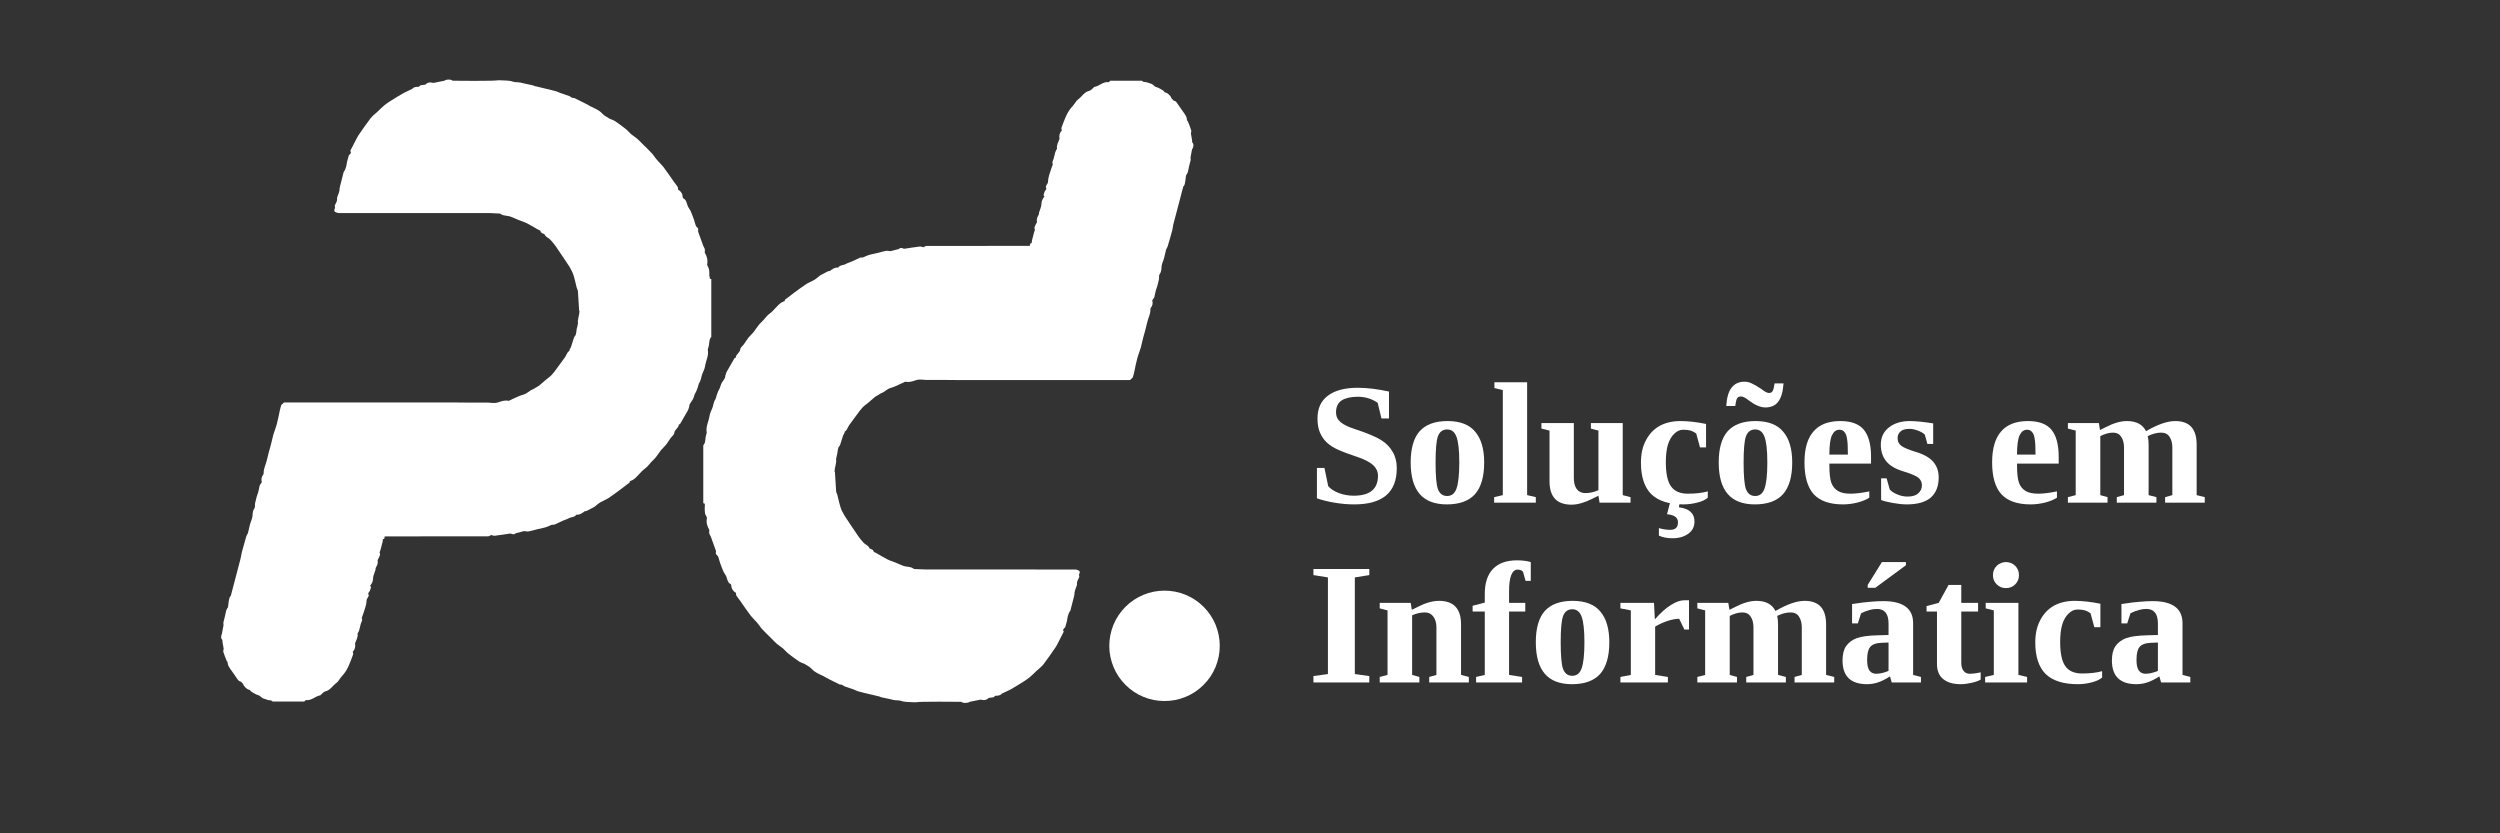
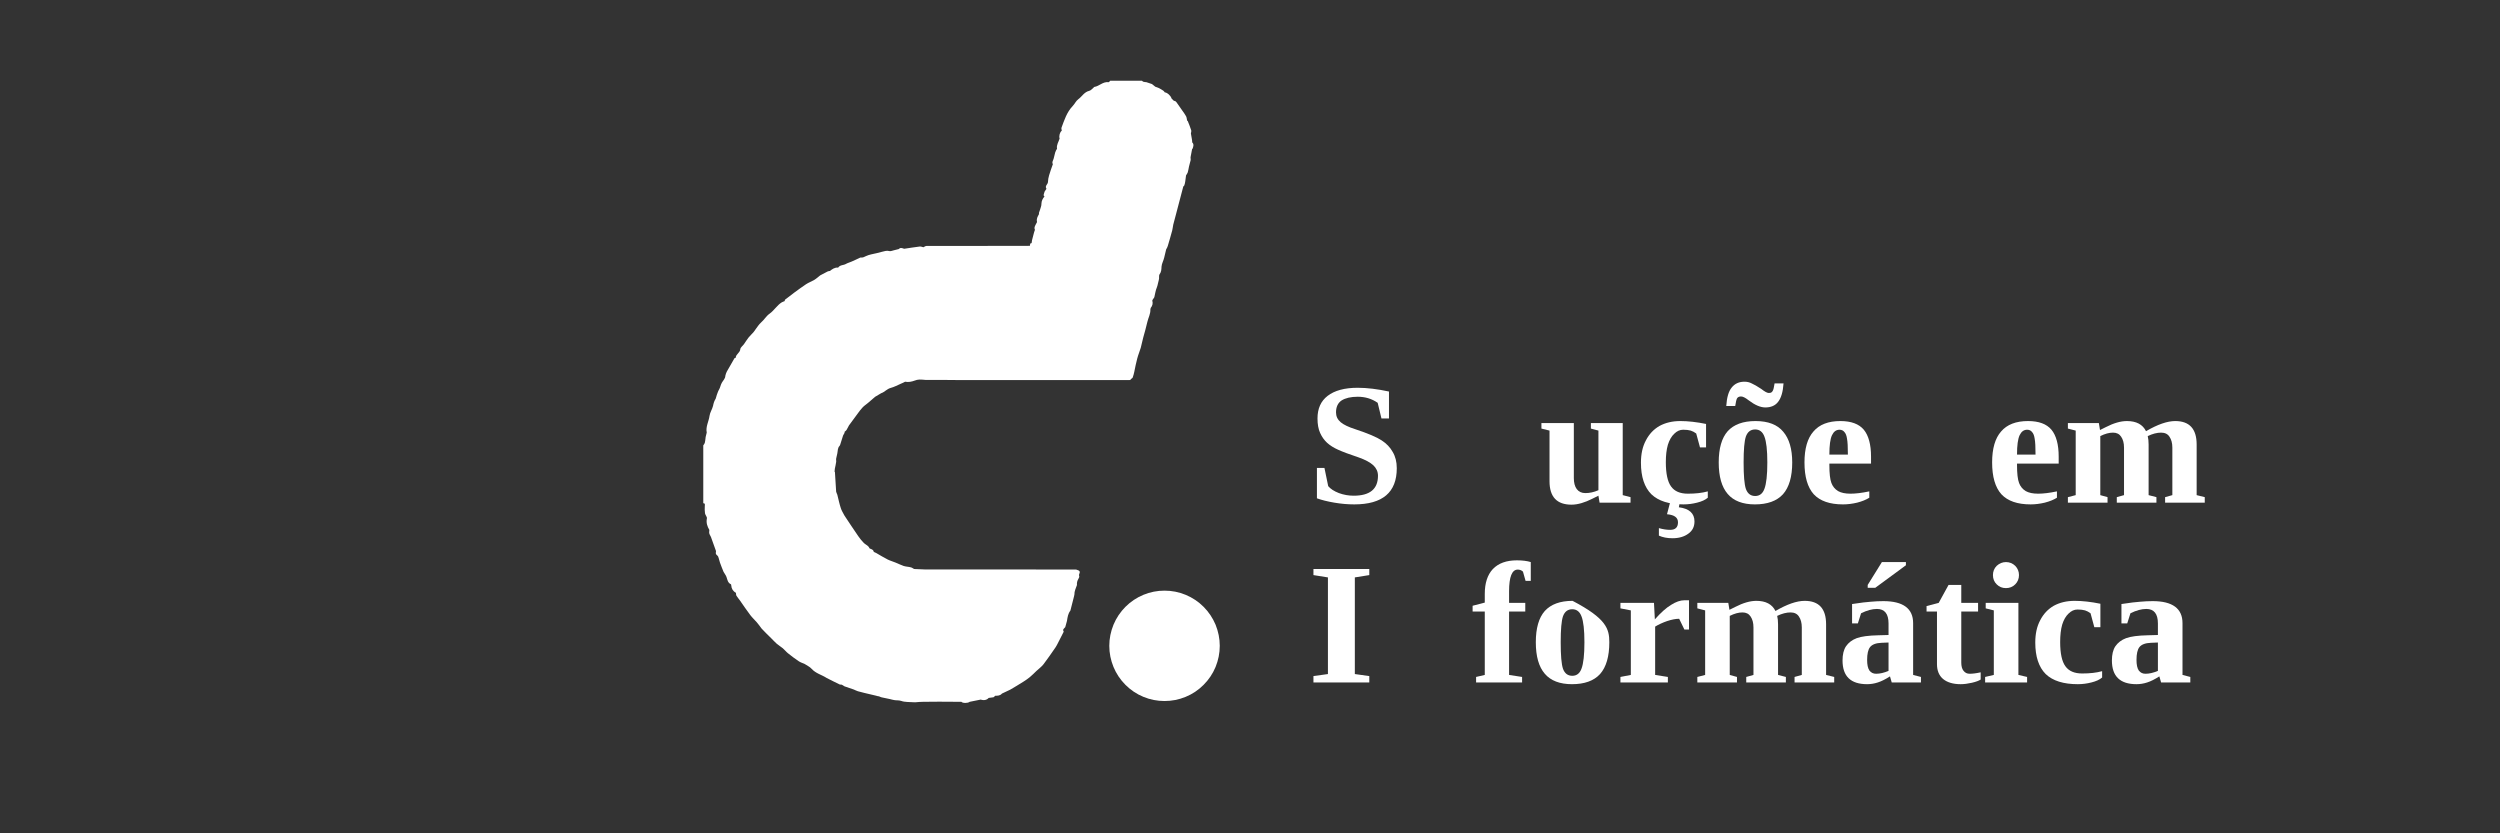
<svg xmlns="http://www.w3.org/2000/svg" width="180" zoomAndPan="magnify" viewBox="0 0 135 45" height="60" preserveAspectRatio="xMidYMid meet" version="1.0">
  <rect x="0" y="0" width="135" height="45" fill="#333333" stroke="none" />
  <defs>
    <g />
  </defs>
-   <path fill="#ffffff" d="M 38.301 14.934 C 38.309 14.805 38.309 14.668 38.285 14.539 C 38.273 14.441 38.168 14.34 38.188 14.258 C 38.234 14.023 38.164 13.828 38.055 13.637 C 38.055 13.578 38.074 13.516 38.059 13.457 C 38.043 13.387 37.992 13.328 37.969 13.258 C 37.875 13.008 37.789 12.754 37.695 12.5 C 37.695 12.445 37.719 12.383 37.695 12.34 C 37.672 12.285 37.598 12.254 37.578 12.199 C 37.535 12.098 37.516 11.98 37.48 11.875 C 37.422 11.707 37.355 11.543 37.289 11.383 C 37.242 11.289 37.164 11.203 37.129 11.102 C 37.078 10.949 37.059 10.785 36.891 10.707 C 36.875 10.699 36.867 10.664 36.867 10.641 C 36.859 10.461 36.773 10.328 36.617 10.242 C 36.609 10.191 36.617 10.129 36.59 10.086 C 36.535 9.996 36.465 9.922 36.402 9.832 C 36.219 9.57 36.039 9.301 35.844 9.043 C 35.738 8.902 35.605 8.785 35.492 8.652 C 35.398 8.547 35.32 8.43 35.234 8.316 C 35.152 8.234 35.07 8.145 34.988 8.059 C 34.898 7.973 34.809 7.883 34.719 7.797 C 34.613 7.695 34.52 7.586 34.41 7.492 C 34.309 7.402 34.188 7.336 34.086 7.25 C 33.988 7.168 33.91 7.062 33.812 6.984 C 33.625 6.832 33.43 6.688 33.227 6.551 C 33.133 6.488 33.02 6.453 32.918 6.41 C 32.789 6.32 32.633 6.258 32.531 6.141 C 32.309 5.891 31.984 5.82 31.723 5.648 C 31.719 5.664 31.711 5.68 31.707 5.695 C 31.711 5.68 31.719 5.664 31.723 5.648 C 31.602 5.586 31.48 5.527 31.359 5.465 C 31.242 5.406 31.125 5.348 31.008 5.293 C 30.98 5.281 30.945 5.297 30.918 5.289 C 30.883 5.277 30.848 5.25 30.812 5.23 C 30.793 5.219 30.777 5.207 30.758 5.195 C 30.59 5.137 30.422 5.078 30.254 5.02 C 30.18 4.992 30.109 4.953 30.031 4.93 C 29.914 4.895 29.801 4.871 29.684 4.84 C 29.48 4.789 29.277 4.742 29.074 4.695 L 28.953 4.664 C 28.934 4.664 28.914 4.66 28.895 4.656 C 28.844 4.637 28.801 4.613 28.75 4.602 C 28.602 4.566 28.453 4.535 28.305 4.508 C 28.223 4.488 28.145 4.465 28.066 4.453 C 27.945 4.43 27.832 4.453 27.699 4.41 C 27.484 4.332 27.234 4.355 27 4.336 C 26.992 4.332 26.98 4.332 26.973 4.336 C 26.953 4.336 26.934 4.336 26.914 4.336 C 26.777 4.344 26.648 4.359 26.516 4.359 C 26.227 4.367 25.938 4.363 25.648 4.367 C 25.25 4.363 24.848 4.359 24.445 4.359 C 24.375 4.277 24.09 4.277 23.996 4.359 C 23.793 4.398 23.598 4.438 23.398 4.48 C 23.23 4.422 23.062 4.457 22.973 4.57 C 22.887 4.582 22.797 4.594 22.707 4.605 L 22.613 4.688 C 22.484 4.688 22.348 4.688 22.254 4.805 C 22.109 4.883 21.957 4.934 21.809 5.016 C 21.562 5.156 21.32 5.305 21.086 5.453 C 20.969 5.527 20.855 5.602 20.75 5.691 C 20.625 5.793 20.512 5.91 20.395 6.023 C 20.266 6.145 20.117 6.25 20.008 6.391 C 19.781 6.684 19.574 6.992 19.363 7.297 C 19.32 7.359 19.285 7.43 19.25 7.496 C 19.145 7.703 19.039 7.91 18.93 8.113 C 18.926 8.125 18.918 8.148 18.918 8.152 C 19 8.273 18.891 8.32 18.836 8.391 C 18.805 8.504 18.773 8.617 18.742 8.73 C 18.711 8.922 18.688 9.121 18.559 9.285 C 18.488 9.555 18.418 9.828 18.352 10.098 C 18.352 10.113 18.352 10.125 18.352 10.141 C 18.344 10.145 18.336 10.152 18.336 10.156 C 18.352 10.344 18.254 10.5 18.203 10.668 C 18.215 10.781 18.191 10.891 18.129 10.992 C 18.098 11.039 18.066 11.113 18.082 11.152 C 18.133 11.25 17.973 11.363 18.105 11.449 C 18.16 11.465 18.219 11.504 18.273 11.504 C 20.992 11.504 23.707 11.504 26.426 11.504 C 26.605 11.516 26.785 11.52 26.969 11.531 C 26.977 11.531 26.984 11.535 26.996 11.531 C 27.055 11.562 27.109 11.605 27.172 11.621 C 27.301 11.652 27.438 11.656 27.562 11.695 C 27.711 11.746 27.852 11.82 28 11.879 C 28.141 11.938 28.289 11.977 28.422 12.043 C 28.637 12.152 28.844 12.273 29.051 12.395 C 29.098 12.422 29.176 12.441 29.184 12.477 C 29.211 12.602 29.324 12.598 29.398 12.645 C 29.426 12.684 29.445 12.734 29.48 12.762 C 29.551 12.828 29.645 12.867 29.711 12.938 C 29.816 13.051 29.922 13.168 30.008 13.297 C 30.262 13.664 30.508 14.039 30.754 14.406 C 30.824 14.543 30.91 14.68 30.957 14.824 C 31.035 15.059 31.082 15.301 31.145 15.543 C 31.16 15.598 31.199 15.652 31.207 15.707 C 31.23 16.062 31.25 16.414 31.273 16.77 C 31.273 16.773 31.289 16.781 31.293 16.785 C 31.289 16.84 31.285 16.895 31.277 16.945 C 31.254 17.07 31.223 17.188 31.207 17.309 C 31.195 17.367 31.219 17.434 31.207 17.492 C 31.191 17.586 31.164 17.676 31.141 17.77 C 31.113 17.91 31.137 18.066 31.02 18.184 C 30.992 18.207 30.988 18.254 30.977 18.285 C 30.926 18.438 30.879 18.59 30.832 18.742 C 30.805 18.789 30.777 18.84 30.754 18.883 C 30.754 18.902 30.754 18.922 30.75 18.941 C 30.719 18.973 30.676 18.996 30.652 19.031 C 30.602 19.113 30.562 19.199 30.516 19.285 C 30.363 19.492 30.211 19.703 30.059 19.906 C 29.969 20.027 29.887 20.145 29.785 20.25 C 29.691 20.352 29.574 20.426 29.469 20.516 C 29.344 20.621 29.223 20.73 29.102 20.832 C 28.992 20.895 28.887 20.957 28.777 21.023 C 28.59 21.086 28.469 21.254 28.266 21.309 C 28.07 21.359 27.887 21.457 27.695 21.539 C 27.625 21.57 27.551 21.609 27.48 21.645 C 27.305 21.605 27.133 21.645 26.965 21.707 C 26.887 21.738 26.801 21.758 26.715 21.762 C 26.602 21.766 26.484 21.75 26.375 21.742 C 26.359 21.754 26.348 21.773 26.332 21.789 C 26.348 21.773 26.359 21.754 26.375 21.742 C 26.07 21.742 25.766 21.742 25.461 21.742 C 25.184 21.742 24.91 21.734 24.633 21.734 C 21.574 21.734 18.512 21.734 15.449 21.734 C 15.41 21.734 15.367 21.73 15.332 21.738 C 15.312 21.742 15.297 21.773 15.281 21.793 C 15.25 21.82 15.203 21.84 15.188 21.879 C 15.152 21.98 15.129 22.086 15.105 22.188 C 15.055 22.426 15.012 22.66 14.949 22.895 C 14.898 23.094 14.816 23.281 14.758 23.48 C 14.707 23.66 14.676 23.848 14.625 24.027 C 14.547 24.309 14.465 24.594 14.402 24.875 C 14.352 25.098 14.227 25.309 14.238 25.551 C 14.23 25.578 14.23 25.613 14.215 25.633 C 14.121 25.75 14.094 25.883 14.137 26.027 C 14.129 26.047 14.121 26.066 14.109 26.086 C 14.082 26.133 14.035 26.172 14.023 26.219 C 13.98 26.395 13.961 26.57 13.887 26.746 C 13.84 26.863 13.824 27.012 13.781 27.145 C 13.75 27.238 13.793 27.375 13.742 27.441 C 13.645 27.578 13.645 27.711 13.637 27.859 C 13.621 28.023 13.531 28.176 13.492 28.348 C 13.461 28.488 13.418 28.645 13.387 28.793 C 13.355 28.852 13.316 28.906 13.297 28.969 C 13.215 29.254 13.137 29.535 13.059 29.82 C 13.031 29.918 13.027 30.023 13 30.125 C 12.957 30.312 12.906 30.496 12.855 30.684 C 12.723 31.184 12.59 31.684 12.461 32.184 C 12.441 32.207 12.41 32.223 12.406 32.25 C 12.383 32.32 12.363 32.391 12.352 32.465 C 12.336 32.574 12.324 32.684 12.312 32.789 C 12.281 32.84 12.242 32.887 12.223 32.945 C 12.191 33.051 12.176 33.16 12.148 33.27 C 12.121 33.387 12.086 33.504 12.062 33.617 C 12.055 33.664 12.074 33.715 12.07 33.762 C 12.043 33.914 12.012 34.062 11.984 34.215 C 11.949 34.332 11.898 34.449 12.008 34.555 C 12.012 34.594 12.016 34.633 12.016 34.672 C 12.039 34.793 12.055 34.914 12.078 35.035 C 12.07 35.094 12.043 35.16 12.062 35.211 C 12.117 35.387 12.188 35.551 12.254 35.719 C 12.262 35.723 12.273 35.723 12.281 35.723 C 12.297 35.805 12.301 35.895 12.34 35.965 C 12.395 36.074 12.473 36.172 12.547 36.277 C 12.648 36.426 12.754 36.57 12.852 36.719 C 12.875 36.734 12.895 36.758 12.914 36.777 L 13.004 36.805 C 13.043 36.844 13.086 36.883 13.125 36.926 C 13.156 37.066 13.359 37.25 13.488 37.254 C 13.512 37.285 13.531 37.32 13.566 37.344 C 13.648 37.398 13.73 37.449 13.82 37.492 C 13.875 37.52 13.938 37.535 14 37.559 C 14.059 37.605 14.121 37.652 14.18 37.703 C 14.281 37.734 14.379 37.77 14.48 37.805 C 14.535 37.809 14.594 37.812 14.648 37.828 C 14.676 37.836 14.695 37.863 14.723 37.883 L 16.434 37.883 C 16.465 37.855 16.5 37.797 16.527 37.805 C 16.828 37.844 17.027 37.586 17.297 37.547 C 17.309 37.547 17.312 37.531 17.32 37.523 C 17.402 37.457 17.477 37.355 17.566 37.336 C 17.836 37.273 17.957 37.027 18.16 36.883 C 18.285 36.793 18.352 36.629 18.465 36.512 C 18.781 36.18 18.914 35.754 19.066 35.344 C 19.082 35.301 19.055 35.238 19.051 35.184 C 19.152 35.113 19.215 34.898 19.168 34.762 C 19.219 34.582 19.344 34.422 19.309 34.219 C 19.305 34.195 19.336 34.168 19.348 34.141 C 19.371 34.102 19.391 34.055 19.402 34.008 C 19.434 33.898 19.457 33.789 19.484 33.68 C 19.512 33.578 19.602 33.492 19.531 33.379 C 19.602 33.18 19.676 32.98 19.734 32.777 C 19.77 32.66 19.793 32.535 19.797 32.418 C 19.797 32.289 19.984 32.203 19.879 32.051 C 19.875 32.043 19.906 32.004 19.922 31.98 C 19.938 31.953 19.957 31.93 19.973 31.906 C 19.977 31.898 19.98 31.891 19.98 31.883 L 20.004 31.816 C 20.012 31.777 20.023 31.738 20.035 31.699 C 20.016 31.676 19.996 31.656 19.984 31.633 C 20.078 31.523 20.145 31.398 20.145 31.246 C 20.145 31.188 20.156 31.129 20.172 31.074 C 20.203 30.969 20.246 30.859 20.281 30.754 C 20.289 30.727 20.273 30.695 20.285 30.672 C 20.352 30.551 20.426 30.43 20.391 30.277 C 20.379 30.242 20.418 30.199 20.434 30.164 C 20.484 30.059 20.562 29.957 20.496 29.832 C 20.512 29.785 20.531 29.742 20.547 29.695 C 20.582 29.555 20.621 29.414 20.656 29.273 C 20.668 29.223 20.672 29.168 20.68 29.113 C 20.785 29.109 20.758 29.027 20.77 28.969 C 20.828 28.969 20.887 28.965 20.945 28.965 C 22.75 28.965 24.551 28.965 26.355 28.961 C 26.414 28.961 26.469 28.914 26.523 28.891 C 26.59 28.906 26.656 28.938 26.719 28.93 C 27 28.898 27.281 28.848 27.562 28.809 C 27.66 28.84 27.762 28.891 27.852 28.793 C 27.941 28.77 28.031 28.746 28.121 28.727 C 28.199 28.707 28.285 28.668 28.355 28.684 C 28.5 28.727 28.629 28.676 28.766 28.645 C 28.855 28.621 28.941 28.594 29.035 28.574 C 29.23 28.523 29.441 28.5 29.621 28.414 C 29.719 28.363 29.793 28.324 29.898 28.336 C 29.914 28.336 29.93 28.336 29.941 28.328 C 30.094 28.258 30.242 28.184 30.398 28.117 C 30.496 28.07 30.609 28.047 30.703 27.992 C 30.836 27.91 31.023 27.945 31.125 27.793 C 31.125 27.793 31.133 27.793 31.141 27.793 C 31.312 27.805 31.445 27.711 31.57 27.609 C 31.613 27.602 31.656 27.605 31.695 27.582 C 31.832 27.516 31.965 27.441 32.098 27.371 C 32.207 27.285 32.309 27.191 32.426 27.121 C 32.566 27.039 32.723 26.984 32.859 26.895 C 33.074 26.754 33.273 26.602 33.477 26.453 C 33.652 26.32 33.824 26.195 33.992 26.062 C 34.012 26.051 34.004 26.012 34.012 25.984 C 34.062 25.961 34.121 25.945 34.168 25.918 C 34.43 25.758 34.578 25.48 34.832 25.301 C 35.004 25.18 35.121 24.973 35.289 24.828 C 35.402 24.727 35.488 24.59 35.582 24.465 C 35.625 24.406 35.66 24.344 35.707 24.293 C 35.789 24.199 35.887 24.113 35.965 24.016 C 36.055 23.902 36.125 23.777 36.211 23.66 C 36.277 23.566 36.398 23.484 36.41 23.391 C 36.426 23.188 36.648 23.121 36.656 22.93 C 36.656 22.918 36.699 22.91 36.719 22.902 C 36.863 22.66 37.004 22.418 37.141 22.172 C 37.18 22.105 37.191 22.027 37.219 21.949 C 37.219 21.797 37.348 21.688 37.41 21.57 C 37.477 21.453 37.488 21.316 37.559 21.203 C 37.613 21.117 37.641 21.012 37.68 20.914 C 37.703 20.848 37.719 20.781 37.738 20.715 C 37.816 20.594 37.855 20.465 37.883 20.324 C 37.922 20.145 38.043 19.973 38.07 19.793 C 38.109 19.488 38.289 19.203 38.219 18.883 C 38.242 18.805 38.262 18.723 38.281 18.645 C 38.281 18.621 38.285 18.602 38.289 18.582 C 38.301 18.496 38.305 18.41 38.328 18.328 C 38.34 18.281 38.379 18.238 38.41 18.191 C 38.41 17.785 38.41 17.371 38.41 16.961 L 38.41 15.07 C 38.301 15.062 38.324 14.996 38.328 14.922 Z M 19.516 11.445 C 19.734 11.438 19.957 11.422 20.172 11.422 C 19.957 11.422 19.734 11.438 19.516 11.445 Z M 24.441 11.445 C 24.82 11.445 25.199 11.445 25.578 11.445 C 25.199 11.445 24.82 11.445 24.441 11.445 Z M 23.09 21.82 C 22.387 21.824 21.688 21.832 20.984 21.836 C 21.688 21.828 22.387 21.824 23.09 21.82 Z M 25.465 21.809 C 25.363 21.809 25.262 21.809 25.16 21.809 C 25.262 21.809 25.363 21.809 25.465 21.809 C 25.602 21.812 25.738 21.816 25.879 21.824 C 25.738 21.82 25.602 21.812 25.465 21.809 Z M 26.129 28.902 C 26.148 28.879 26.168 28.852 26.184 28.828 C 26.168 28.852 26.148 28.879 26.129 28.902 Z M 26.129 28.902 " fill-opacity="1" fill-rule="nonzero" />
  <path fill="#ffffff" d="M 64.402 8.027 C 64.438 7.91 64.488 7.793 64.379 7.688 C 64.375 7.648 64.371 7.609 64.371 7.57 C 64.348 7.449 64.328 7.328 64.309 7.207 C 64.316 7.148 64.344 7.082 64.324 7.031 C 64.27 6.855 64.199 6.691 64.133 6.523 C 64.125 6.52 64.113 6.52 64.105 6.52 C 64.086 6.438 64.086 6.348 64.047 6.277 C 63.992 6.168 63.91 6.07 63.84 5.965 C 63.734 5.816 63.633 5.672 63.531 5.523 C 63.512 5.508 63.492 5.484 63.473 5.465 L 63.383 5.438 C 63.344 5.398 63.301 5.359 63.262 5.316 C 63.23 5.176 63.027 4.992 62.898 4.988 C 62.875 4.957 62.855 4.922 62.82 4.898 C 62.738 4.844 62.656 4.793 62.566 4.75 C 62.512 4.723 62.449 4.707 62.387 4.684 C 62.328 4.637 62.266 4.59 62.207 4.539 C 62.105 4.508 62.008 4.473 61.906 4.438 C 61.852 4.434 61.793 4.43 61.738 4.414 C 61.711 4.406 61.691 4.379 61.664 4.359 L 59.953 4.359 C 59.922 4.387 59.887 4.445 59.859 4.438 C 59.559 4.398 59.359 4.656 59.09 4.695 C 59.078 4.695 59.074 4.711 59.066 4.719 C 58.984 4.785 58.91 4.887 58.816 4.906 C 58.547 4.969 58.426 5.215 58.227 5.359 C 58.102 5.449 58.035 5.613 57.922 5.73 C 57.605 6.062 57.473 6.488 57.32 6.898 C 57.305 6.941 57.332 7.004 57.336 7.059 C 57.234 7.129 57.172 7.344 57.219 7.48 C 57.168 7.66 57.043 7.82 57.078 8.023 C 57.082 8.047 57.051 8.074 57.035 8.102 C 57.016 8.141 56.996 8.188 56.98 8.234 C 56.953 8.344 56.93 8.453 56.898 8.562 C 56.875 8.664 56.785 8.75 56.855 8.863 C 56.785 9.062 56.711 9.262 56.652 9.465 C 56.617 9.582 56.594 9.707 56.59 9.824 C 56.59 9.953 56.402 10.039 56.508 10.191 C 56.512 10.199 56.48 10.238 56.465 10.262 C 56.449 10.289 56.43 10.312 56.414 10.336 C 56.41 10.344 56.406 10.352 56.406 10.359 L 56.383 10.426 C 56.375 10.465 56.363 10.504 56.352 10.543 C 56.371 10.566 56.387 10.586 56.402 10.609 C 56.309 10.719 56.242 10.844 56.238 10.996 C 56.238 11.055 56.23 11.113 56.211 11.168 C 56.184 11.273 56.141 11.383 56.105 11.488 C 56.098 11.516 56.113 11.547 56.102 11.57 C 56.035 11.691 55.961 11.812 55.996 11.965 C 56.008 12 55.969 12.043 55.953 12.078 C 55.902 12.184 55.824 12.285 55.887 12.41 C 55.875 12.457 55.855 12.5 55.84 12.547 C 55.805 12.688 55.766 12.828 55.73 12.969 C 55.719 13.02 55.711 13.074 55.707 13.129 C 55.602 13.133 55.629 13.215 55.617 13.273 C 55.559 13.273 55.5 13.277 55.441 13.277 C 53.637 13.277 51.836 13.277 50.031 13.281 C 49.973 13.281 49.918 13.328 49.863 13.352 C 49.797 13.336 49.727 13.305 49.668 13.312 C 49.387 13.344 49.105 13.395 48.824 13.434 C 48.727 13.402 48.625 13.352 48.535 13.449 C 48.445 13.473 48.355 13.496 48.266 13.516 C 48.188 13.535 48.102 13.574 48.031 13.559 C 47.887 13.516 47.754 13.566 47.621 13.598 C 47.531 13.621 47.445 13.648 47.352 13.668 C 47.156 13.719 46.945 13.742 46.766 13.828 C 46.668 13.879 46.594 13.918 46.484 13.906 C 46.473 13.906 46.457 13.906 46.445 13.914 C 46.293 13.984 46.145 14.059 45.988 14.125 C 45.891 14.172 45.777 14.195 45.684 14.25 C 45.551 14.332 45.363 14.297 45.262 14.449 C 45.262 14.449 45.254 14.449 45.246 14.449 C 45.074 14.438 44.941 14.531 44.816 14.633 C 44.773 14.641 44.73 14.637 44.691 14.66 C 44.555 14.727 44.422 14.801 44.289 14.871 C 44.18 14.957 44.078 15.051 43.961 15.121 C 43.82 15.203 43.664 15.258 43.527 15.348 C 43.312 15.488 43.113 15.641 42.906 15.789 C 42.734 15.922 42.562 16.047 42.395 16.18 C 42.375 16.191 42.379 16.23 42.375 16.258 C 42.324 16.281 42.266 16.297 42.219 16.324 C 41.957 16.484 41.809 16.762 41.555 16.941 C 41.379 17.062 41.266 17.27 41.098 17.414 C 40.984 17.516 40.898 17.652 40.805 17.777 C 40.762 17.836 40.727 17.898 40.68 17.949 C 40.598 18.043 40.5 18.129 40.422 18.227 C 40.332 18.34 40.258 18.465 40.176 18.582 C 40.109 18.676 39.988 18.758 39.977 18.852 C 39.961 19.055 39.738 19.121 39.73 19.312 C 39.73 19.324 39.688 19.332 39.664 19.34 C 39.523 19.582 39.383 19.824 39.246 20.07 C 39.207 20.137 39.191 20.215 39.168 20.293 C 39.168 20.445 39.039 20.555 38.977 20.672 C 38.91 20.789 38.895 20.926 38.828 21.039 C 38.773 21.125 38.746 21.23 38.707 21.328 C 38.684 21.395 38.668 21.461 38.648 21.527 C 38.57 21.648 38.531 21.777 38.504 21.918 C 38.461 22.098 38.34 22.27 38.316 22.449 C 38.277 22.754 38.098 23.039 38.164 23.359 C 38.145 23.438 38.125 23.52 38.105 23.598 C 38.105 23.621 38.098 23.641 38.098 23.66 C 38.086 23.746 38.082 23.832 38.059 23.914 C 38.047 23.961 38.008 24.004 37.977 24.051 C 37.977 24.457 37.977 24.871 37.977 25.281 L 37.977 27.172 C 38.086 27.18 38.062 27.246 38.059 27.32 C 38.051 27.453 38.051 27.59 38.07 27.719 C 38.086 27.816 38.191 27.914 38.172 28 C 38.125 28.234 38.195 28.43 38.305 28.617 C 38.305 28.68 38.285 28.742 38.301 28.801 C 38.316 28.871 38.367 28.93 38.391 28.996 C 38.484 29.25 38.57 29.504 38.664 29.758 C 38.664 29.812 38.641 29.875 38.664 29.918 C 38.688 29.973 38.762 30.004 38.781 30.059 C 38.824 30.16 38.84 30.277 38.879 30.383 C 38.938 30.551 39.004 30.711 39.07 30.875 C 39.117 30.969 39.195 31.055 39.23 31.156 C 39.281 31.309 39.301 31.473 39.469 31.551 C 39.484 31.559 39.488 31.594 39.488 31.617 C 39.5 31.797 39.586 31.926 39.742 32.016 C 39.75 32.066 39.742 32.129 39.77 32.172 C 39.824 32.262 39.895 32.336 39.957 32.426 C 40.141 32.688 40.32 32.957 40.516 33.215 C 40.621 33.355 40.754 33.473 40.867 33.605 C 40.961 33.711 41.039 33.828 41.125 33.941 C 41.203 34.023 41.285 34.113 41.371 34.195 C 41.461 34.285 41.551 34.371 41.641 34.461 C 41.746 34.562 41.84 34.672 41.949 34.766 C 42.051 34.855 42.172 34.922 42.273 35.008 C 42.371 35.09 42.449 35.195 42.547 35.273 C 42.734 35.426 42.93 35.57 43.133 35.707 C 43.227 35.77 43.34 35.805 43.441 35.848 C 43.57 35.938 43.727 36 43.824 36.113 C 44.051 36.367 44.375 36.438 44.637 36.609 C 44.641 36.594 44.648 36.578 44.648 36.562 C 44.648 36.578 44.641 36.594 44.637 36.609 C 44.758 36.668 44.879 36.73 45 36.793 C 45.117 36.852 45.234 36.91 45.352 36.965 C 45.379 36.977 45.414 36.961 45.441 36.969 C 45.477 36.98 45.512 37.008 45.547 37.027 C 45.566 37.039 45.582 37.051 45.602 37.062 C 45.77 37.121 45.938 37.18 46.105 37.234 C 46.18 37.266 46.25 37.305 46.328 37.328 C 46.445 37.363 46.559 37.387 46.676 37.418 C 46.879 37.465 47.082 37.516 47.285 37.562 L 47.406 37.594 C 47.426 37.594 47.445 37.598 47.465 37.602 C 47.512 37.621 47.559 37.645 47.605 37.656 C 47.754 37.691 47.906 37.723 48.055 37.75 C 48.133 37.77 48.215 37.793 48.293 37.805 C 48.414 37.828 48.527 37.805 48.66 37.848 C 48.875 37.926 49.125 37.902 49.359 37.922 C 49.367 37.926 49.375 37.926 49.387 37.922 C 49.406 37.922 49.426 37.922 49.445 37.922 C 49.578 37.91 49.711 37.898 49.844 37.898 C 50.133 37.891 50.422 37.895 50.711 37.891 C 51.109 37.895 51.512 37.898 51.914 37.898 C 51.984 37.98 52.266 37.977 52.363 37.898 C 52.562 37.859 52.762 37.816 52.961 37.777 C 53.129 37.836 53.293 37.801 53.387 37.688 C 53.473 37.676 53.562 37.664 53.652 37.652 L 53.746 37.57 C 53.875 37.57 54.008 37.57 54.105 37.453 C 54.25 37.375 54.402 37.324 54.551 37.242 C 54.797 37.102 55.035 36.953 55.273 36.805 C 55.387 36.73 55.504 36.656 55.609 36.566 C 55.734 36.465 55.848 36.344 55.965 36.234 C 56.094 36.113 56.242 36.008 56.352 35.867 C 56.578 35.574 56.785 35.262 56.996 34.961 C 57.039 34.898 57.074 34.828 57.109 34.762 C 57.215 34.555 57.32 34.348 57.426 34.141 C 57.434 34.129 57.441 34.109 57.441 34.102 C 57.359 33.984 57.469 33.938 57.523 33.867 C 57.555 33.754 57.586 33.641 57.617 33.527 C 57.648 33.332 57.672 33.137 57.801 32.973 C 57.871 32.703 57.941 32.43 58.008 32.16 C 58.008 32.145 58.008 32.129 58.008 32.117 C 58.016 32.113 58.02 32.105 58.023 32.102 C 58.008 31.914 58.105 31.758 58.156 31.59 C 58.145 31.477 58.168 31.367 58.23 31.266 C 58.262 31.219 58.293 31.145 58.277 31.105 C 58.223 31.008 58.387 30.895 58.254 30.809 C 58.195 30.793 58.141 30.754 58.086 30.754 C 55.367 30.75 52.652 30.75 49.934 30.75 C 49.754 30.742 49.574 30.738 49.391 30.727 C 49.383 30.727 49.375 30.723 49.363 30.727 C 49.305 30.695 49.25 30.652 49.188 30.637 C 49.059 30.602 48.922 30.602 48.797 30.562 C 48.648 30.512 48.508 30.438 48.359 30.379 C 48.219 30.32 48.07 30.281 47.938 30.215 C 47.723 30.105 47.516 29.98 47.309 29.859 C 47.262 29.832 47.184 29.816 47.176 29.781 C 47.148 29.656 47.035 29.66 46.957 29.613 C 46.934 29.574 46.914 29.523 46.879 29.496 C 46.809 29.43 46.715 29.387 46.648 29.32 C 46.539 29.207 46.438 29.09 46.352 28.961 C 46.098 28.594 45.852 28.219 45.605 27.848 C 45.535 27.711 45.445 27.578 45.402 27.434 C 45.324 27.199 45.277 26.957 45.215 26.715 C 45.199 26.66 45.16 26.605 45.152 26.551 C 45.129 26.195 45.109 25.844 45.086 25.488 C 45.086 25.484 45.07 25.477 45.066 25.469 C 45.07 25.418 45.074 25.363 45.082 25.309 C 45.105 25.188 45.137 25.07 45.152 24.949 C 45.164 24.891 45.141 24.824 45.152 24.766 C 45.168 24.672 45.195 24.578 45.215 24.484 C 45.246 24.348 45.223 24.191 45.34 24.074 C 45.363 24.051 45.371 24.004 45.383 23.973 C 45.434 23.82 45.48 23.668 45.527 23.516 C 45.555 23.469 45.582 23.418 45.605 23.375 C 45.605 23.355 45.605 23.336 45.609 23.316 C 45.641 23.285 45.684 23.262 45.707 23.227 C 45.758 23.145 45.797 23.059 45.844 22.973 C 45.996 22.766 46.148 22.555 46.301 22.352 C 46.391 22.23 46.473 22.113 46.574 22.008 C 46.668 21.906 46.785 21.832 46.891 21.742 C 47.012 21.633 47.133 21.527 47.258 21.426 C 47.363 21.363 47.473 21.297 47.582 21.234 C 47.77 21.172 47.891 21.004 48.094 20.949 C 48.289 20.898 48.473 20.797 48.66 20.715 C 48.734 20.688 48.809 20.648 48.875 20.613 C 49.055 20.648 49.227 20.613 49.395 20.551 C 49.473 20.52 49.559 20.5 49.645 20.496 C 49.758 20.492 49.875 20.508 49.984 20.516 C 49.996 20.504 50.012 20.484 50.023 20.469 C 50.012 20.484 50 20.504 49.984 20.516 C 50.289 20.516 50.594 20.516 50.898 20.516 C 51.172 20.516 51.449 20.523 51.727 20.523 C 54.785 20.523 57.848 20.523 60.91 20.523 C 60.949 20.523 60.992 20.527 61.027 20.52 C 61.047 20.512 61.062 20.484 61.078 20.465 C 61.109 20.438 61.156 20.418 61.168 20.379 C 61.207 20.277 61.23 20.172 61.254 20.066 C 61.305 19.832 61.344 19.594 61.41 19.363 C 61.461 19.164 61.543 18.973 61.602 18.777 C 61.652 18.594 61.684 18.41 61.734 18.23 C 61.812 17.945 61.895 17.664 61.957 17.383 C 62.008 17.16 62.133 16.949 62.121 16.707 C 62.129 16.68 62.129 16.645 62.141 16.625 C 62.238 16.508 62.266 16.375 62.223 16.23 C 62.23 16.211 62.238 16.191 62.25 16.172 C 62.277 16.125 62.324 16.086 62.336 16.039 C 62.379 15.863 62.398 15.688 62.473 15.512 C 62.52 15.395 62.535 15.246 62.578 15.109 C 62.609 15.016 62.566 14.883 62.617 14.812 C 62.715 14.68 62.715 14.547 62.723 14.395 C 62.734 14.234 62.828 14.082 62.867 13.91 C 62.898 13.77 62.938 13.613 62.973 13.465 C 63.004 13.406 63.043 13.352 63.059 13.285 C 63.145 13.004 63.223 12.723 63.301 12.438 C 63.328 12.34 63.332 12.234 63.355 12.133 C 63.402 11.945 63.453 11.762 63.504 11.57 C 63.637 11.07 63.77 10.57 63.898 10.07 C 63.918 10.051 63.949 10.031 63.953 10.008 C 63.977 9.938 63.996 9.867 64.004 9.793 C 64.023 9.684 64.031 9.574 64.047 9.469 C 64.078 9.418 64.117 9.371 64.137 9.312 C 64.168 9.207 64.184 9.098 64.207 8.988 C 64.234 8.871 64.273 8.754 64.297 8.641 C 64.305 8.594 64.285 8.543 64.289 8.496 C 64.316 8.344 64.348 8.195 64.375 8.043 Z M 56.863 30.82 C 56.645 30.832 56.426 30.848 56.207 30.848 C 56.426 30.848 56.645 30.832 56.863 30.82 Z M 51.938 30.82 C 51.559 30.82 51.18 30.82 50.801 30.82 C 51.18 30.82 51.559 30.82 51.938 30.82 Z M 50.199 13.441 C 50.215 13.418 50.234 13.391 50.254 13.367 C 50.234 13.391 50.215 13.418 50.199 13.441 Z M 50.918 20.461 C 50.781 20.457 50.645 20.453 50.504 20.445 C 50.645 20.449 50.781 20.457 50.918 20.461 C 51.02 20.461 51.121 20.461 51.223 20.461 C 51.121 20.461 51.02 20.461 50.918 20.461 Z M 53.293 20.449 C 53.996 20.445 54.699 20.438 55.402 20.434 C 54.699 20.441 53.996 20.445 53.293 20.449 Z M 53.293 20.449 " fill-opacity="1" fill-rule="nonzero" />
  <g fill="#ffffff" fill-opacity="1">
    <g transform="translate(70.614, 27.143)">
      <g>
        <path d="M 0.5 -1.875 L 0.906 -1.875 L 1.109 -0.891 C 1.234 -0.742 1.426 -0.617 1.688 -0.516 C 1.945 -0.422 2.211 -0.375 2.484 -0.375 C 3.359 -0.375 3.797 -0.734 3.797 -1.453 C 3.797 -1.672 3.711 -1.859 3.547 -2.016 C 3.379 -2.172 3.117 -2.312 2.766 -2.438 C 2.242 -2.613 1.867 -2.754 1.641 -2.859 C 1.41 -2.961 1.211 -3.086 1.047 -3.234 C 0.891 -3.379 0.766 -3.555 0.672 -3.766 C 0.578 -3.973 0.531 -4.234 0.531 -4.547 C 0.531 -5.078 0.711 -5.484 1.078 -5.766 C 1.453 -6.055 1.992 -6.203 2.703 -6.203 C 3.211 -6.203 3.773 -6.133 4.391 -6 L 4.391 -4.547 L 3.984 -4.547 L 3.781 -5.391 C 3.469 -5.609 3.109 -5.719 2.703 -5.719 C 2.328 -5.719 2.035 -5.648 1.828 -5.516 C 1.629 -5.379 1.531 -5.164 1.531 -4.875 C 1.531 -4.664 1.613 -4.488 1.781 -4.344 C 1.945 -4.207 2.207 -4.082 2.562 -3.969 C 3.258 -3.738 3.738 -3.535 4 -3.359 C 4.258 -3.191 4.457 -2.984 4.594 -2.734 C 4.738 -2.492 4.812 -2.203 4.812 -1.859 C 4.812 -0.555 4.047 0.094 2.516 0.094 C 2.16 0.094 1.801 0.062 1.438 0 C 1.07 -0.062 0.758 -0.141 0.5 -0.234 Z M 0.5 -1.875 " />
      </g>
    </g>
  </g>
  <g fill="#ffffff" fill-opacity="1">
    <g transform="translate(75.818, 27.143)">
      <g>
-         <path d="M 4.328 -2.172 C 4.328 -1.398 4.16 -0.828 3.828 -0.453 C 3.492 -0.086 2.988 0.094 2.312 0.094 C 1.656 0.094 1.164 -0.094 0.844 -0.469 C 0.52 -0.844 0.359 -1.41 0.359 -2.172 C 0.359 -2.93 0.52 -3.492 0.844 -3.859 C 1.176 -4.223 1.676 -4.406 2.344 -4.406 C 3.031 -4.406 3.531 -4.211 3.844 -3.828 C 4.164 -3.453 4.328 -2.898 4.328 -2.172 Z M 2.984 -2.172 C 2.984 -2.836 2.93 -3.301 2.828 -3.562 C 2.734 -3.82 2.566 -3.953 2.328 -3.953 C 2.086 -3.953 1.922 -3.828 1.828 -3.578 C 1.742 -3.328 1.703 -2.859 1.703 -2.172 C 1.703 -1.461 1.742 -0.984 1.828 -0.734 C 1.922 -0.484 2.086 -0.359 2.328 -0.359 C 2.566 -0.359 2.734 -0.488 2.828 -0.75 C 2.93 -1.02 2.984 -1.492 2.984 -2.172 Z M 2.984 -2.172 " />
-       </g>
+         </g>
    </g>
  </g>
  <g fill="#ffffff" fill-opacity="1">
    <g transform="translate(80.496, 27.143)">
      <g>
-         <path d="M 1.969 -0.406 L 2.438 -0.297 L 2.438 0 L 0.188 0 L 0.188 -0.297 L 0.656 -0.406 L 0.656 -6.078 L 0.203 -6.188 L 0.203 -6.5 L 1.969 -6.5 Z M 1.969 -0.406 " />
-       </g>
+         </g>
    </g>
  </g>
  <g fill="#ffffff" fill-opacity="1">
    <g transform="translate(83.096, 27.143)">
      <g>
        <path d="M 3.219 -0.375 L 2.906 -0.219 C 2.477 0 2.098 0.109 1.766 0.109 C 0.973 0.109 0.578 -0.312 0.578 -1.156 L 0.578 -3.891 L 0.141 -4 L 0.141 -4.297 L 1.891 -4.297 L 1.891 -1.328 C 1.891 -1.078 1.941 -0.879 2.047 -0.734 C 2.16 -0.586 2.316 -0.516 2.516 -0.516 C 2.742 -0.516 2.977 -0.566 3.219 -0.672 L 3.219 -3.891 L 2.812 -4 L 2.812 -4.297 L 4.531 -4.297 L 4.531 -0.406 L 4.953 -0.297 L 4.953 0 L 3.281 0 Z M 3.219 -0.375 " />
      </g>
    </g>
  </g>
  <g fill="#ffffff" fill-opacity="1">
    <g transform="translate(88.299, 27.143)">
      <g>
        <path d="M 3.922 -0.266 C 3.785 -0.148 3.594 -0.062 3.344 0 C 3.102 0.062 2.859 0.094 2.609 0.094 C 1.836 0.094 1.258 -0.086 0.875 -0.453 C 0.5 -0.828 0.312 -1.395 0.312 -2.156 C 0.312 -2.625 0.398 -3.023 0.578 -3.359 C 0.754 -3.703 1 -3.961 1.312 -4.141 C 1.633 -4.316 2.008 -4.406 2.438 -4.406 C 2.863 -4.406 3.328 -4.352 3.828 -4.25 L 3.828 -2.984 L 3.5 -2.984 L 3.297 -3.734 C 3.203 -3.805 3.102 -3.859 3 -3.891 C 2.895 -3.922 2.758 -3.938 2.594 -3.938 C 2.414 -3.938 2.254 -3.863 2.109 -3.719 C 1.961 -3.582 1.848 -3.383 1.766 -3.125 C 1.691 -2.863 1.656 -2.551 1.656 -2.188 C 1.656 -1.57 1.75 -1.133 1.938 -0.875 C 2.125 -0.613 2.426 -0.484 2.844 -0.484 C 3.258 -0.484 3.617 -0.523 3.922 -0.609 Z M 2.016 1.922 C 1.734 1.922 1.488 1.875 1.281 1.781 L 1.281 1.375 C 1.5 1.438 1.703 1.469 1.891 1.469 C 2.172 1.469 2.312 1.332 2.312 1.062 C 2.312 0.938 2.266 0.836 2.172 0.766 C 2.078 0.691 1.926 0.645 1.719 0.625 L 1.953 -0.266 L 2.453 -0.266 L 2.359 0.25 C 2.922 0.32 3.203 0.578 3.203 1.016 C 3.203 1.297 3.094 1.516 2.875 1.672 C 2.656 1.836 2.367 1.922 2.016 1.922 Z M 2.016 1.922 " />
      </g>
    </g>
  </g>
  <g fill="#ffffff" fill-opacity="1">
    <g transform="translate(92.452, 27.143)">
      <g>
        <path d="M 4.328 -2.172 C 4.328 -1.398 4.16 -0.828 3.828 -0.453 C 3.492 -0.086 2.988 0.094 2.312 0.094 C 1.656 0.094 1.164 -0.094 0.844 -0.469 C 0.52 -0.844 0.359 -1.41 0.359 -2.172 C 0.359 -2.93 0.52 -3.492 0.844 -3.859 C 1.176 -4.223 1.676 -4.406 2.344 -4.406 C 3.031 -4.406 3.531 -4.211 3.844 -3.828 C 4.164 -3.453 4.328 -2.898 4.328 -2.172 Z M 2.984 -2.172 C 2.984 -2.836 2.93 -3.301 2.828 -3.562 C 2.734 -3.82 2.566 -3.953 2.328 -3.953 C 2.086 -3.953 1.922 -3.828 1.828 -3.578 C 1.742 -3.328 1.703 -2.859 1.703 -2.172 C 1.703 -1.461 1.742 -0.984 1.828 -0.734 C 1.922 -0.484 2.086 -0.359 2.328 -0.359 C 2.566 -0.359 2.734 -0.488 2.828 -0.75 C 2.93 -1.02 2.984 -1.492 2.984 -2.172 Z M 2.875 -5.141 C 2.613 -5.141 2.312 -5.27 1.969 -5.531 C 1.801 -5.664 1.664 -5.734 1.562 -5.734 C 1.457 -5.734 1.383 -5.695 1.344 -5.625 C 1.312 -5.562 1.281 -5.426 1.25 -5.219 L 0.766 -5.219 C 0.797 -5.688 0.895 -6.02 1.062 -6.219 C 1.227 -6.426 1.457 -6.531 1.75 -6.531 C 1.895 -6.531 2.023 -6.5 2.141 -6.438 C 2.266 -6.383 2.438 -6.285 2.656 -6.141 C 2.844 -5.992 2.977 -5.922 3.062 -5.922 C 3.125 -5.922 3.172 -5.93 3.203 -5.953 C 3.234 -5.973 3.258 -6.004 3.281 -6.047 C 3.312 -6.098 3.344 -6.227 3.375 -6.438 L 3.859 -6.438 C 3.828 -5.977 3.727 -5.645 3.562 -5.438 C 3.406 -5.238 3.176 -5.141 2.875 -5.141 Z M 2.875 -5.141 " />
      </g>
    </g>
  </g>
  <g fill="#ffffff" fill-opacity="1">
    <g transform="translate(97.13, 27.143)">
      <g>
        <path d="M 2.25 -4.406 C 2.832 -4.406 3.254 -4.25 3.516 -3.938 C 3.773 -3.625 3.906 -3.141 3.906 -2.484 L 3.906 -2.109 L 1.656 -2.109 L 1.656 -2.031 C 1.656 -1.582 1.691 -1.258 1.766 -1.062 C 1.836 -0.875 1.957 -0.727 2.125 -0.625 C 2.289 -0.531 2.516 -0.484 2.797 -0.484 C 3.066 -0.484 3.406 -0.523 3.812 -0.609 L 3.812 -0.266 C 3.645 -0.16 3.426 -0.07 3.156 0 C 2.895 0.062 2.641 0.094 2.391 0.094 C 1.68 0.094 1.156 -0.086 0.812 -0.453 C 0.477 -0.828 0.312 -1.398 0.312 -2.172 C 0.312 -2.922 0.473 -3.477 0.797 -3.844 C 1.117 -4.219 1.602 -4.406 2.25 -4.406 Z M 2.203 -3.938 C 2.023 -3.938 1.891 -3.836 1.797 -3.641 C 1.703 -3.441 1.656 -3.094 1.656 -2.594 L 2.656 -2.594 C 2.656 -3 2.641 -3.285 2.609 -3.453 C 2.586 -3.617 2.539 -3.738 2.469 -3.812 C 2.406 -3.895 2.316 -3.938 2.203 -3.938 Z M 2.203 -3.938 " />
      </g>
    </g>
  </g>
  <g fill="#ffffff" fill-opacity="1">
    <g transform="translate(101.283, 27.143)">
      <g>
-         <path d="M 3.406 -1.359 C 3.406 -0.879 3.258 -0.516 2.969 -0.266 C 2.676 -0.023 2.25 0.094 1.688 0.094 C 1.457 0.094 1.203 0.066 0.922 0.016 C 0.641 -0.035 0.43 -0.086 0.297 -0.141 L 0.297 -1.312 L 0.594 -1.312 L 0.766 -0.703 C 0.867 -0.598 1.008 -0.508 1.188 -0.438 C 1.363 -0.363 1.539 -0.328 1.719 -0.328 C 1.977 -0.328 2.172 -0.383 2.297 -0.5 C 2.43 -0.613 2.5 -0.758 2.5 -0.938 C 2.5 -1.102 2.438 -1.238 2.312 -1.344 C 2.188 -1.445 1.914 -1.562 1.5 -1.688 C 1.062 -1.82 0.75 -2.008 0.562 -2.25 C 0.375 -2.488 0.281 -2.781 0.281 -3.125 C 0.281 -3.52 0.426 -3.832 0.719 -4.062 C 1.008 -4.289 1.383 -4.406 1.844 -4.406 C 2.156 -4.406 2.578 -4.363 3.109 -4.281 L 3.109 -3.172 L 2.797 -3.172 L 2.656 -3.672 C 2.562 -3.766 2.438 -3.836 2.281 -3.891 C 2.125 -3.953 1.973 -3.984 1.828 -3.984 C 1.609 -3.984 1.445 -3.938 1.344 -3.844 C 1.238 -3.75 1.188 -3.629 1.188 -3.484 C 1.188 -3.316 1.25 -3.18 1.375 -3.078 C 1.508 -2.973 1.781 -2.859 2.188 -2.734 C 2.633 -2.598 2.945 -2.414 3.125 -2.188 C 3.312 -1.969 3.406 -1.691 3.406 -1.359 Z M 3.406 -1.359 " />
-       </g>
+         </g>
    </g>
  </g>
  <g fill="#ffffff" fill-opacity="1">
    <g transform="translate(104.924, 27.143)">
      <g />
    </g>
  </g>
  <g fill="#ffffff" fill-opacity="1">
    <g transform="translate(107.263, 27.143)">
      <g>
        <path d="M 2.25 -4.406 C 2.832 -4.406 3.254 -4.25 3.516 -3.938 C 3.773 -3.625 3.906 -3.141 3.906 -2.484 L 3.906 -2.109 L 1.656 -2.109 L 1.656 -2.031 C 1.656 -1.582 1.691 -1.258 1.766 -1.062 C 1.836 -0.875 1.957 -0.727 2.125 -0.625 C 2.289 -0.531 2.516 -0.484 2.797 -0.484 C 3.066 -0.484 3.406 -0.523 3.812 -0.609 L 3.812 -0.266 C 3.645 -0.16 3.426 -0.07 3.156 0 C 2.895 0.062 2.641 0.094 2.391 0.094 C 1.68 0.094 1.156 -0.086 0.812 -0.453 C 0.477 -0.828 0.312 -1.398 0.312 -2.172 C 0.312 -2.922 0.473 -3.477 0.797 -3.844 C 1.117 -4.219 1.602 -4.406 2.25 -4.406 Z M 2.203 -3.938 C 2.023 -3.938 1.891 -3.836 1.797 -3.641 C 1.703 -3.441 1.656 -3.094 1.656 -2.594 L 2.656 -2.594 C 2.656 -3 2.641 -3.285 2.609 -3.453 C 2.586 -3.617 2.539 -3.738 2.469 -3.812 C 2.406 -3.895 2.316 -3.938 2.203 -3.938 Z M 2.203 -3.938 " />
      </g>
    </g>
  </g>
  <g fill="#ffffff" fill-opacity="1">
    <g transform="translate(111.416, 27.143)">
      <g>
        <path d="M 1.984 -3.922 L 2.297 -4.078 C 2.723 -4.297 3.102 -4.406 3.438 -4.406 C 3.945 -4.406 4.289 -4.223 4.469 -3.859 C 5.094 -4.223 5.617 -4.406 6.047 -4.406 C 6.816 -4.406 7.203 -3.984 7.203 -3.141 L 7.203 -0.406 L 7.641 -0.297 L 7.641 0 L 5.5 0 L 5.5 -0.297 L 5.891 -0.406 L 5.891 -2.969 C 5.891 -3.219 5.836 -3.414 5.734 -3.562 C 5.641 -3.707 5.488 -3.781 5.281 -3.781 C 5.062 -3.781 4.82 -3.719 4.562 -3.594 C 4.594 -3.457 4.609 -3.305 4.609 -3.141 L 4.609 -0.406 L 5.031 -0.297 L 5.031 0 L 2.891 0 L 2.891 -0.297 L 3.281 -0.406 L 3.281 -2.969 C 3.281 -3.219 3.227 -3.414 3.125 -3.562 C 3.031 -3.707 2.883 -3.781 2.688 -3.781 C 2.477 -3.781 2.25 -3.719 2 -3.594 L 2 -0.406 L 2.391 -0.297 L 2.391 0 L 0.25 0 L 0.25 -0.297 L 0.672 -0.406 L 0.672 -3.891 L 0.25 -4 L 0.25 -4.297 L 1.922 -4.297 Z M 1.984 -3.922 " />
      </g>
    </g>
  </g>
  <g fill="#ffffff" fill-opacity="1">
    <g transform="translate(70.614, 36.852)">
      <g>
        <path d="M 2.547 -0.453 L 3.328 -0.344 L 3.328 0 L 0.312 0 L 0.312 -0.344 L 1.094 -0.453 L 1.094 -5.672 L 0.312 -5.797 L 0.312 -6.125 L 3.328 -6.125 L 3.328 -5.797 L 2.547 -5.672 Z M 2.547 -0.453 " />
      </g>
    </g>
  </g>
  <g fill="#ffffff" fill-opacity="1">
    <g transform="translate(74.255, 36.852)">
      <g>
-         <path d="M 1.984 -3.922 L 2.297 -4.078 C 2.723 -4.297 3.109 -4.406 3.453 -4.406 C 4.242 -4.406 4.641 -3.984 4.641 -3.141 L 4.641 -0.406 L 5.062 -0.297 L 5.062 0 L 2.922 0 L 2.922 -0.297 L 3.312 -0.406 L 3.312 -2.969 C 3.312 -3.219 3.254 -3.414 3.141 -3.562 C 3.035 -3.707 2.883 -3.781 2.688 -3.781 C 2.457 -3.781 2.227 -3.727 2 -3.625 L 2 -0.406 L 2.391 -0.297 L 2.391 0 L 0.25 0 L 0.25 -0.297 L 0.672 -0.406 L 0.672 -3.891 L 0.25 -4 L 0.25 -4.297 L 1.922 -4.297 Z M 1.984 -3.922 " />
-       </g>
+         </g>
    </g>
  </g>
  <g fill="#ffffff" fill-opacity="1">
    <g transform="translate(79.459, 36.852)">
      <g>
        <path d="M 0.719 -3.828 L 0.062 -3.828 L 0.062 -4.141 L 0.719 -4.312 L 0.719 -4.781 C 0.719 -5.363 0.863 -5.812 1.156 -6.125 C 1.457 -6.438 1.891 -6.594 2.453 -6.594 C 2.754 -6.594 3.004 -6.562 3.203 -6.5 L 3.203 -5.484 L 2.922 -5.484 L 2.781 -5.984 C 2.707 -6.055 2.613 -6.094 2.5 -6.094 C 2.188 -6.094 2.031 -5.703 2.031 -4.922 L 2.031 -4.297 L 2.906 -4.297 L 2.906 -3.828 L 2.031 -3.828 L 2.031 -0.406 L 2.734 -0.297 L 2.734 0 L 0.25 0 L 0.25 -0.297 L 0.719 -0.406 Z M 0.719 -3.828 " />
      </g>
    </g>
  </g>
  <g fill="#ffffff" fill-opacity="1">
    <g transform="translate(82.575, 36.852)">
      <g>
-         <path d="M 4.328 -2.172 C 4.328 -1.398 4.16 -0.828 3.828 -0.453 C 3.492 -0.086 2.988 0.094 2.312 0.094 C 1.656 0.094 1.164 -0.094 0.844 -0.469 C 0.52 -0.844 0.359 -1.41 0.359 -2.172 C 0.359 -2.93 0.52 -3.492 0.844 -3.859 C 1.176 -4.223 1.676 -4.406 2.344 -4.406 C 3.031 -4.406 3.531 -4.211 3.844 -3.828 C 4.164 -3.453 4.328 -2.898 4.328 -2.172 Z M 2.984 -2.172 C 2.984 -2.836 2.93 -3.301 2.828 -3.562 C 2.734 -3.82 2.566 -3.953 2.328 -3.953 C 2.086 -3.953 1.922 -3.828 1.828 -3.578 C 1.742 -3.328 1.703 -2.859 1.703 -2.172 C 1.703 -1.461 1.742 -0.984 1.828 -0.734 C 1.922 -0.484 2.086 -0.359 2.328 -0.359 C 2.566 -0.359 2.734 -0.488 2.828 -0.75 C 2.93 -1.02 2.984 -1.492 2.984 -2.172 Z M 2.984 -2.172 " />
+         <path d="M 4.328 -2.172 C 4.328 -1.398 4.16 -0.828 3.828 -0.453 C 3.492 -0.086 2.988 0.094 2.312 0.094 C 1.656 0.094 1.164 -0.094 0.844 -0.469 C 0.52 -0.844 0.359 -1.41 0.359 -2.172 C 0.359 -2.93 0.52 -3.492 0.844 -3.859 C 1.176 -4.223 1.676 -4.406 2.344 -4.406 C 4.164 -3.453 4.328 -2.898 4.328 -2.172 Z M 2.984 -2.172 C 2.984 -2.836 2.93 -3.301 2.828 -3.562 C 2.734 -3.82 2.566 -3.953 2.328 -3.953 C 2.086 -3.953 1.922 -3.828 1.828 -3.578 C 1.742 -3.328 1.703 -2.859 1.703 -2.172 C 1.703 -1.461 1.742 -0.984 1.828 -0.734 C 1.922 -0.484 2.086 -0.359 2.328 -0.359 C 2.566 -0.359 2.734 -0.488 2.828 -0.75 C 2.93 -1.02 2.984 -1.492 2.984 -2.172 Z M 2.984 -2.172 " />
      </g>
    </g>
  </g>
  <g fill="#ffffff" fill-opacity="1">
    <g transform="translate(87.253, 36.852)">
      <g>
        <path d="M 2.109 -3.406 C 2.43 -3.77 2.723 -4.031 2.984 -4.188 C 3.242 -4.352 3.484 -4.438 3.703 -4.438 L 3.953 -4.438 L 3.953 -2.859 L 3.703 -2.859 L 3.422 -3.438 C 3.234 -3.438 3.016 -3.395 2.766 -3.312 C 2.523 -3.227 2.312 -3.129 2.125 -3.016 L 2.125 -0.406 L 2.812 -0.297 L 2.812 0 L 0.25 0 L 0.25 -0.297 L 0.812 -0.406 L 0.812 -3.891 L 0.25 -4 L 0.25 -4.297 L 2.062 -4.297 Z M 2.109 -3.406 " />
      </g>
    </g>
  </g>
  <g fill="#ffffff" fill-opacity="1">
    <g transform="translate(91.406, 36.852)">
      <g>
        <path d="M 1.984 -3.922 L 2.297 -4.078 C 2.723 -4.297 3.102 -4.406 3.438 -4.406 C 3.945 -4.406 4.289 -4.223 4.469 -3.859 C 5.094 -4.223 5.617 -4.406 6.047 -4.406 C 6.816 -4.406 7.203 -3.984 7.203 -3.141 L 7.203 -0.406 L 7.641 -0.297 L 7.641 0 L 5.5 0 L 5.5 -0.297 L 5.891 -0.406 L 5.891 -2.969 C 5.891 -3.219 5.836 -3.414 5.734 -3.562 C 5.641 -3.707 5.488 -3.781 5.281 -3.781 C 5.062 -3.781 4.82 -3.719 4.562 -3.594 C 4.594 -3.457 4.609 -3.305 4.609 -3.141 L 4.609 -0.406 L 5.031 -0.297 L 5.031 0 L 2.891 0 L 2.891 -0.297 L 3.281 -0.406 L 3.281 -2.969 C 3.281 -3.219 3.227 -3.414 3.125 -3.562 C 3.031 -3.707 2.883 -3.781 2.688 -3.781 C 2.477 -3.781 2.25 -3.719 2 -3.594 L 2 -0.406 L 2.391 -0.297 L 2.391 0 L 0.25 0 L 0.25 -0.297 L 0.672 -0.406 L 0.672 -3.891 L 0.25 -4 L 0.25 -4.297 L 1.922 -4.297 Z M 1.984 -3.922 " />
      </g>
    </g>
  </g>
  <g fill="#ffffff" fill-opacity="1">
    <g transform="translate(99.2, 36.852)">
      <g>
        <path d="M 2.5 -4.391 C 3.57 -4.391 4.109 -3.992 4.109 -3.203 L 4.109 -0.406 L 4.531 -0.297 L 4.531 0 L 2.953 0 L 2.859 -0.328 C 2.617 -0.172 2.398 -0.062 2.203 0 C 2.016 0.062 1.82 0.094 1.625 0.094 C 0.738 0.094 0.297 -0.332 0.297 -1.188 C 0.297 -1.508 0.359 -1.766 0.484 -1.953 C 0.617 -2.148 0.812 -2.297 1.062 -2.391 C 1.312 -2.484 1.703 -2.535 2.234 -2.547 L 2.781 -2.562 L 2.781 -3.188 C 2.781 -3.707 2.57 -3.969 2.156 -3.969 C 1.895 -3.969 1.609 -3.891 1.297 -3.734 L 1.125 -3.188 L 0.812 -3.188 L 0.812 -4.234 C 1.281 -4.305 1.617 -4.348 1.828 -4.359 C 2.047 -4.379 2.27 -4.391 2.5 -4.391 Z M 2.781 -2.156 L 2.406 -2.141 C 2.102 -2.129 1.895 -2.051 1.781 -1.906 C 1.676 -1.77 1.625 -1.539 1.625 -1.219 C 1.625 -0.957 1.664 -0.766 1.75 -0.641 C 1.844 -0.523 1.961 -0.469 2.109 -0.469 C 2.316 -0.469 2.539 -0.52 2.781 -0.625 Z M 1.656 -5.109 L 1.656 -5.266 L 2.422 -6.5 L 3.719 -6.5 L 3.719 -6.328 L 2.062 -5.109 Z M 1.656 -5.109 " />
      </g>
    </g>
  </g>
  <g fill="#ffffff" fill-opacity="1">
    <g transform="translate(103.878, 36.852)">
      <g>
        <path d="M 2 0.094 C 1.594 0.094 1.273 0 1.047 -0.188 C 0.828 -0.375 0.719 -0.641 0.719 -0.984 L 0.719 -3.828 L 0.156 -3.828 L 0.156 -4.125 L 0.812 -4.297 L 1.344 -5.266 L 2.031 -5.266 L 2.031 -4.297 L 2.938 -4.297 L 2.938 -3.828 L 2.031 -3.828 L 2.031 -1.078 C 2.031 -0.879 2.07 -0.727 2.156 -0.625 C 2.238 -0.52 2.348 -0.469 2.484 -0.469 C 2.641 -0.469 2.836 -0.492 3.078 -0.547 L 3.078 -0.156 C 2.984 -0.094 2.828 -0.035 2.609 0.016 C 2.391 0.066 2.188 0.094 2 0.094 Z M 2 0.094 " />
      </g>
    </g>
  </g>
  <g fill="#ffffff" fill-opacity="1">
    <g transform="translate(106.994, 36.852)">
      <g>
        <path d="M 2 -0.406 L 2.469 -0.297 L 2.469 0 L 0.203 0 L 0.203 -0.297 L 0.672 -0.406 L 0.672 -3.891 L 0.234 -4 L 0.234 -4.297 L 2 -4.297 Z M 0.625 -5.797 C 0.625 -5.992 0.691 -6.16 0.828 -6.297 C 0.973 -6.43 1.141 -6.5 1.328 -6.5 C 1.523 -6.5 1.691 -6.43 1.828 -6.297 C 1.961 -6.16 2.031 -5.992 2.031 -5.797 C 2.031 -5.598 1.961 -5.43 1.828 -5.297 C 1.691 -5.16 1.523 -5.094 1.328 -5.094 C 1.129 -5.094 0.961 -5.16 0.828 -5.297 C 0.691 -5.43 0.625 -5.598 0.625 -5.797 Z M 0.625 -5.797 " />
      </g>
    </g>
  </g>
  <g fill="#ffffff" fill-opacity="1">
    <g transform="translate(109.593, 36.852)">
      <g>
        <path d="M 3.922 -0.266 C 3.785 -0.148 3.594 -0.062 3.344 0 C 3.102 0.062 2.859 0.094 2.609 0.094 C 1.836 0.094 1.258 -0.086 0.875 -0.453 C 0.5 -0.828 0.312 -1.395 0.312 -2.156 C 0.312 -2.625 0.398 -3.023 0.578 -3.359 C 0.754 -3.703 1 -3.961 1.312 -4.141 C 1.633 -4.316 2.008 -4.406 2.438 -4.406 C 2.863 -4.406 3.328 -4.352 3.828 -4.25 L 3.828 -2.984 L 3.5 -2.984 L 3.297 -3.734 C 3.203 -3.805 3.102 -3.859 3 -3.891 C 2.895 -3.922 2.758 -3.938 2.594 -3.938 C 2.414 -3.938 2.254 -3.863 2.109 -3.719 C 1.961 -3.582 1.848 -3.383 1.766 -3.125 C 1.691 -2.863 1.656 -2.551 1.656 -2.188 C 1.656 -1.57 1.75 -1.133 1.938 -0.875 C 2.125 -0.613 2.426 -0.484 2.844 -0.484 C 3.258 -0.484 3.617 -0.523 3.922 -0.609 Z M 3.922 -0.266 " />
      </g>
    </g>
  </g>
  <g fill="#ffffff" fill-opacity="1">
    <g transform="translate(113.746, 36.852)">
      <g>
        <path d="M 2.5 -4.391 C 3.57 -4.391 4.109 -3.992 4.109 -3.203 L 4.109 -0.406 L 4.531 -0.297 L 4.531 0 L 2.953 0 L 2.859 -0.328 C 2.617 -0.172 2.398 -0.062 2.203 0 C 2.016 0.062 1.82 0.094 1.625 0.094 C 0.738 0.094 0.297 -0.332 0.297 -1.188 C 0.297 -1.508 0.359 -1.766 0.484 -1.953 C 0.617 -2.148 0.812 -2.297 1.062 -2.391 C 1.312 -2.484 1.703 -2.535 2.234 -2.547 L 2.781 -2.562 L 2.781 -3.188 C 2.781 -3.707 2.57 -3.969 2.156 -3.969 C 1.895 -3.969 1.609 -3.891 1.297 -3.734 L 1.125 -3.188 L 0.812 -3.188 L 0.812 -4.234 C 1.281 -4.305 1.617 -4.348 1.828 -4.359 C 2.047 -4.379 2.27 -4.391 2.5 -4.391 Z M 2.781 -2.156 L 2.406 -2.141 C 2.102 -2.129 1.895 -2.051 1.781 -1.906 C 1.676 -1.77 1.625 -1.539 1.625 -1.219 C 1.625 -0.957 1.664 -0.766 1.75 -0.641 C 1.844 -0.523 1.961 -0.469 2.109 -0.469 C 2.316 -0.469 2.539 -0.52 2.781 -0.625 Z M 2.781 -2.156 " />
      </g>
    </g>
  </g>
  <path fill="#ffffff" d="M 65.867 34.875 C 65.867 35.27 65.789 35.652 65.641 36.016 C 65.488 36.383 65.273 36.703 64.992 36.984 C 64.715 37.262 64.391 37.48 64.027 37.629 C 63.66 37.781 63.281 37.855 62.883 37.855 C 62.488 37.855 62.109 37.781 61.742 37.629 C 61.379 37.48 61.055 37.262 60.777 36.984 C 60.496 36.703 60.281 36.383 60.129 36.016 C 59.98 35.652 59.902 35.27 59.902 34.875 C 59.902 34.48 59.98 34.102 60.129 33.734 C 60.281 33.371 60.496 33.047 60.777 32.766 C 61.055 32.488 61.379 32.273 61.742 32.121 C 62.109 31.969 62.488 31.895 62.883 31.895 C 63.281 31.895 63.66 31.969 64.027 32.121 C 64.391 32.273 64.715 32.488 64.992 32.766 C 65.273 33.047 65.488 33.371 65.641 33.734 C 65.789 34.102 65.867 34.48 65.867 34.875 Z M 65.867 34.875 " fill-opacity="1" fill-rule="nonzero" />
</svg>